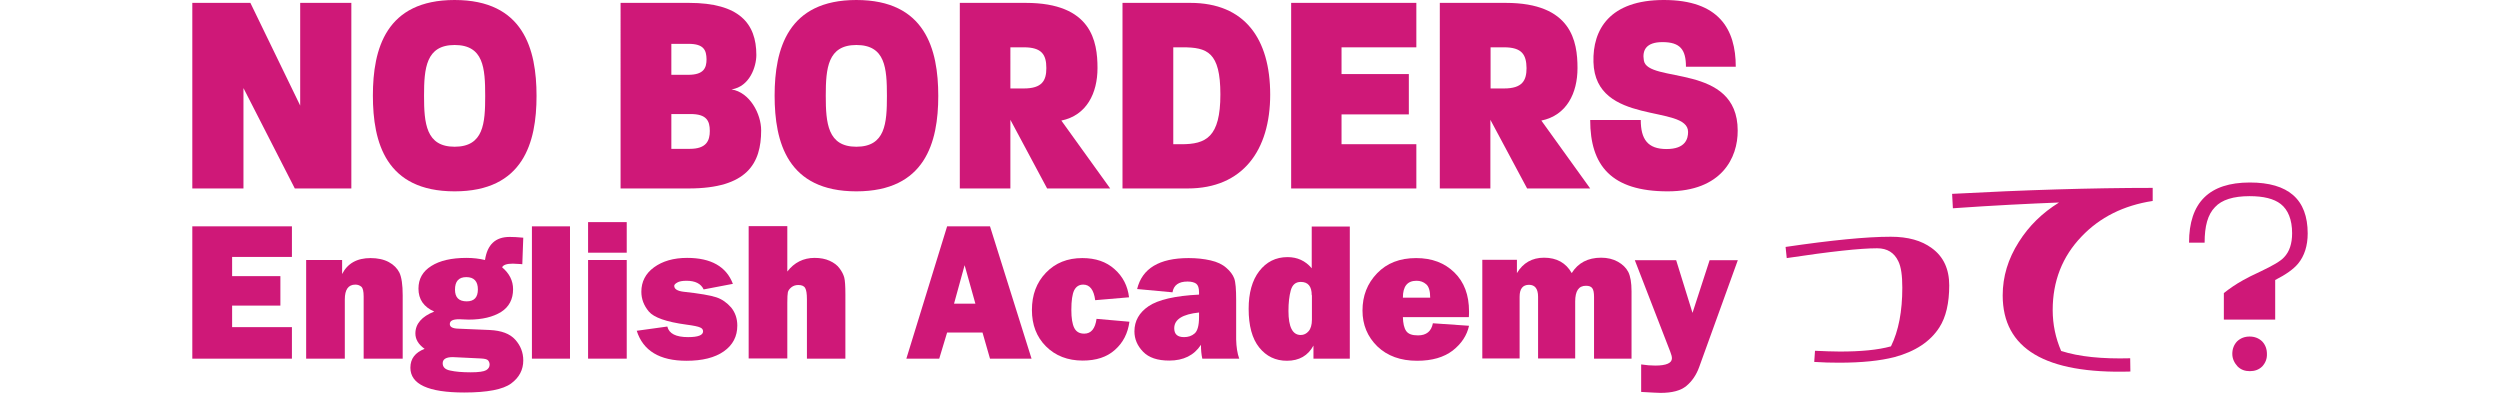
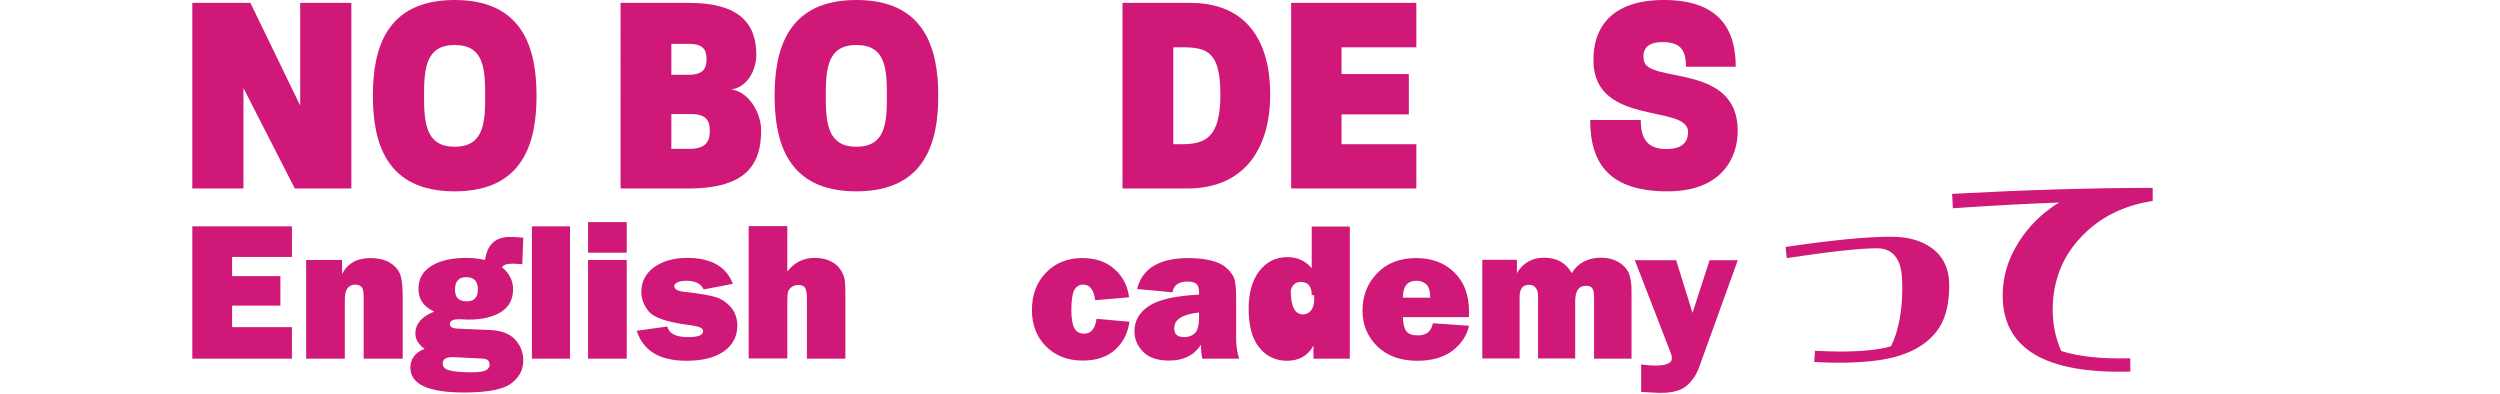
<svg xmlns="http://www.w3.org/2000/svg" version="1.1" id="レイヤー_1" x="0px" y="0px" viewBox="0 0 1300 205" style="enable-background:new 0 0 1300 205;" xml:space="preserve">
  <style type="text/css">
	.st0{fill:#CF1878;}
</style>
  <g>
    <g>
      <g>
        <path class="st0" d="M153.3,98l-26.7-52.2V98H100V1.5h30.2l25.9,53.4V1.5h26.6V98H153.3z" />
        <path class="st0" d="M236.4,99.5c-35.8,0-42.5-25.5-42.5-49.8S200.7,0,236.4,0C272.2,0,279,25.5,279,49.9     C279,74,272.2,99.5,236.4,99.5z M236.4,23.4c-14.9,0-15.9,12.1-15.9,26.4s1,26.5,15.9,26.5c15.1,0,15.9-12.2,15.9-26.4     C252.3,35.4,251.5,23.4,236.4,23.4z" />
        <path class="st0" d="M358.1,98h-35.4V1.5h35.6c26,0,35,10.6,35,27.1c0,6-3.4,16.4-12.9,17.9c9.5,1.5,15.4,12.7,15.4,21.3     C395.8,84.9,388.6,98,358.1,98z M358.1,22.8h-9v16.1h8.8c8.1,0,9.5-3.6,9.5-8.1C367.3,26.2,366.1,22.8,358.1,22.8z M359.1,59.3     h-10v18.1h9.6c8.6,0,10.4-4.2,10.4-9.3C369.1,62.7,367.3,59.3,359.1,59.3z" />
        <path class="st0" d="M445.3,99.5c-35.8,0-42.5-25.5-42.5-49.8S409.7,0,445.3,0c35.8,0,42.6,25.5,42.6,49.9     C487.9,74,481.1,99.5,445.3,99.5z M445.3,23.4c-14.9,0-15.9,12.1-15.9,26.4s1,26.5,15.9,26.5c15.1,0,15.9-12.2,15.9-26.4     C461.2,35.4,460.4,23.4,445.3,23.4z" />
-         <path class="st0" d="M544.5,98l-19.1-35.7V98h-26.3V1.5h34.3c34.3,0,37.3,20.1,37.3,33.9c0,13-5.6,24.6-18.8,27.3L577.3,98H544.5     z M532.4,24.6h-7V46h7c9.5,0,11.7-4.1,11.7-10.6C544.1,28.4,541.7,24.6,532.4,24.6z" />
        <path class="st0" d="M617.6,98h-33.9V1.5H619c28.2,0,41.5,18.6,41.5,47.7C660.5,78.1,646.3,98,617.6,98z M614.9,24.6h-4.8V75h4.2     c12.8,0,20.3-3.6,20.3-25.9C634.6,27.1,627.8,24.6,614.9,24.6z" />
        <path class="st0" d="M671.4,98V1.5h65.1v23.1h-38.9v13.9h35v21h-35V75h38.9V98H671.4z" />
-         <path class="st0" d="M794.1,98l-19.1-35.7V98h-26.3V1.5H783c34.3,0,37.3,20.1,37.3,33.9c0,13-5.6,24.6-18.8,27.3L826.9,98H794.1z      M782.1,24.6h-7V46h7c9.5,0,11.7-4.1,11.7-10.6C793.7,28.4,791.4,24.6,782.1,24.6z" />
        <path class="st0" d="M867.2,99.5c-29.3,0-40.3-13.4-40.3-37.1h26.3c0,10,3.6,15.1,13.4,15.1c9.9,0,11.2-5.4,11.2-8.9     c0-14.5-48.3-2.9-49.2-36.3c-0.5-17,8.5-32.3,36.6-32.3c28.7,0,37.4,15.2,37.4,34.7h-25.9c0-8.9-3-12.8-12.2-12.8     c-8.5,0-10.6,4.2-9.7,9.5c1.8,12.2,48.8,1.2,48.8,36.5C903.7,82,895.3,99.5,867.2,99.5z" />
      </g>
    </g>
    <g>
      <path class="st0" d="M1004.5,129c6.1,4.4,9.1,10.9,9.1,19.4c0,9.2-1.7,16.5-5.1,21.8c-4.7,7.4-12.6,12.6-23.4,15.5    c-7.4,1.9-16.9,2.9-28.8,2.9c-4.1,0-8.4-0.1-12.9-0.4l0.4-5.8c4.7,0.2,9,0.4,12.9,0.4c10.9,0,19.7-0.8,26.6-2.7    c4-8.1,5.9-18.3,5.9-30.5c0-6.2-0.6-10.8-2.1-13.8c-2.1-4.4-5.7-6.7-11-6.7c-8.8,0-24.4,1.7-47,5.1l-0.6-5.8    c23.8-3.5,42-5.3,54.7-5.3C992.2,123.1,999.2,125.1,1004.5,129z" />
      <path class="st0" d="M1119.4,97.7v6.8c-15.1,2.3-27.5,8.5-37,18.5c-10,10.4-15,23.2-15,38.2c0,7.5,1.5,14.6,4.4,21.3    c9.3,3,21.3,4.2,35.9,3.8l0.1,6.9c-44.3,1.3-66.4-11.9-66.4-39.6c0-9.8,2.8-19,8.4-27.8c5.3-8.4,12.2-15.1,20.9-20.5    c-15.4,0.6-33.8,1.5-55.2,3l-0.4-7.5C1052.6,98.8,1087.3,97.7,1119.4,97.7z" />
-       <path class="st0" d="M1195,137.1c-2.4,2.9-6.4,5.7-11.9,8.5v20.6h-26.7v-13.8c2.9-2.3,6.2-4.6,10-6.7c1.9-1.1,5.1-2.7,9.2-4.6    c6.3-3,10.3-5.3,12.1-7.3c2.8-2.9,4.2-7.1,4.2-12.5c0-7.1-2.1-12.2-5.9-15.2c-3.6-2.8-9-4.1-16.2-4.1c-8.5,0-14.5,1.9-18,5.7    c-3.8,3.9-5.4,9.9-5.4,18.5h-8.1c0-20.9,10.5-31.3,31.6-31.3c20.1,0,30.1,8.8,30.1,26.5C1200,127.8,1198.3,133.1,1195,137.1z     M1176.4,190.5c-1.8,1.8-4,2.5-6.5,2.5c-2.5,0-4.6-0.7-6.4-2.5c-1.7-1.9-2.7-4-2.7-6.5c0-2.5,0.8-4.7,2.5-6.5    c1.8-1.7,4-2.5,6.5-2.5c2.5,0,4.7,0.8,6.5,2.5c1.7,1.8,2.5,4,2.5,6.5C1178.9,186.5,1178.1,188.6,1176.4,190.5z" />
    </g>
    <g>
      <path class="st0" d="M151.8,170.1v16.4H100v-68.8h51.8v15.9h-31.1v10h25.1v15.3h-25.1v11.2H151.8z" />
      <path class="st0" d="M209.2,186.5h-20.1v-32.3c0-2.7-0.4-4.4-1.2-5.1c-0.8-0.7-1.9-1.1-3.1-1.1c-3.7,0-5.5,2.6-5.5,7.7v30.8h-20.1    v-51.3h18.7v7.3c2.8-5.5,7.7-8.3,14.8-8.3c3.7,0,6.9,0.7,9.5,2.1c2.6,1.4,4.4,3.3,5.5,5.5c1.1,2.3,1.7,6.2,1.7,11.8V186.5z" />
      <path class="st0" d="M272.1,123.6l-0.5,13.8l-1-0.1c-1.8-0.1-3.1-0.2-3.9-0.2c-3.1,0-5,0.6-5.6,1.9c3.8,3.2,5.7,7,5.7,11.4    c0,5.2-2.1,9.2-6.2,11.8c-4.2,2.6-9.8,4-16.9,4c-0.2,0-1,0-2.6-0.1c-1.5-0.1-2.3-0.1-2.3-0.1c-3.3,0-4.9,0.8-4.9,2.5    c0,1.5,1.4,2.3,4.3,2.4l16.5,0.7c6,0.3,10.4,1.9,13.2,5c2.8,3.1,4.2,6.7,4.2,10.8c0,4.9-2.1,8.9-6.3,12    c-4.2,3.1-12.3,4.7-24.4,4.7c-18.7,0-28-4.3-28-12.9c0-4.7,2.5-7.9,7.4-9.8c-3.2-2.3-4.8-4.9-4.8-8c0-5,3.3-8.8,9.8-11.4    c-5.5-2.4-8.2-6.4-8.2-11.9c0-5.1,2.2-9,6.7-11.8c4.4-2.8,10.5-4.2,18.3-4.2c3.5,0,6.7,0.4,9.6,1.1c1.2-8,5.4-12,12.8-12    C266.7,123.2,269.1,123.3,272.1,123.6z M237.6,185.8c-0.7,0-1.5-0.1-2.2-0.1c-3.5,0-5.2,1.1-5.2,3.2c0,2,1.3,3.3,4,3.8    c2.6,0.6,6.2,0.9,10.6,0.9c4.2,0,6.8-0.4,8-1.1c1.2-0.7,1.8-1.7,1.8-2.9c0-0.9-0.3-1.6-0.8-2.2c-0.5-0.6-1.8-0.9-3.8-1    L237.6,185.8z M242.7,156.7c3.9,0,5.8-2.1,5.8-6.2c0-4.2-2-6.4-6-6.4c-4,0-5.9,2.2-5.9,6.5C236.6,154.7,238.6,156.7,242.7,156.7z" />
      <path class="st0" d="M296.4,117.7v68.8h-19.8v-68.8H296.4z" />
      <path class="st0" d="M325.9,115.5v15.9h-20.1v-15.9H325.9z M325.9,135.2v51.3h-20.1v-51.3H325.9z" />
      <path class="st0" d="M331.1,172l15.9-2.2c0.9,3.7,4.5,5.5,10.8,5.5c5.2,0,7.8-1,7.8-3c0-0.9-0.5-1.6-1.5-2c-1-0.5-3.4-1-7.2-1.5    c-10.4-1.4-16.9-3.7-19.5-6.8c-2.6-3.1-3.9-6.5-3.9-10.3c0-5.2,2.2-9.5,6.6-12.7c4.4-3.2,10.1-4.9,17.2-4.9    c12.4,0,20.4,4.5,23.8,13.5l-15.2,2.9c-1.4-3-4.4-4.5-8.9-4.5c-2.2,0-3.8,0.3-4.8,0.9c-1.1,0.6-1.6,1.2-1.6,1.7    c0,1.7,1.6,2.7,4.8,3.1c8.4,0.9,14.1,1.9,17.1,2.9c3,1,5.5,2.8,7.7,5.3c2.1,2.6,3.2,5.7,3.2,9.4c0,5.6-2.3,10.1-7,13.4    c-4.7,3.3-11.2,4.9-19.4,4.9C343,187.6,334.4,182.4,331.1,172z" />
      <path class="st0" d="M439.7,186.5h-20.1v-30.9c0-2.8-0.3-4.8-0.9-5.8c-0.6-1.1-1.8-1.6-3.6-1.6c-1.4,0-2.6,0.4-3.6,1.2    c-1,0.8-1.6,1.7-1.8,2.5c-0.2,0.9-0.3,2.7-0.3,5.5v29h-20.1v-68.8h20.1v23.6c3.6-4.7,8.4-7.1,14.2-7.1c3,0,5.6,0.5,7.8,1.5    c2.2,1,4,2.3,5.2,4c1.2,1.6,2,3.2,2.4,4.7c0.4,1.5,0.6,4.4,0.6,8.8V186.5z" />
-       <path class="st0" d="M514.8,186.5l-3.9-13.6h-18.4l-4.1,13.6h-17.1l21.2-68.8h22.3l21.6,68.8H514.8z M496.1,157.9h11.1l-5.6-20    L496.1,157.9z" />
      <path class="st0" d="M570.2,165.8l17.1,1.5c-0.8,6-3.3,10.9-7.5,14.6c-4.2,3.8-9.8,5.6-16.8,5.6c-7.8,0-14.2-2.5-19.1-7.4    c-4.9-4.9-7.3-11.2-7.3-18.9c0-7.9,2.4-14.3,7.3-19.4c4.9-5.1,11.2-7.6,18.9-7.6c6.9,0,12.5,1.9,16.8,5.8    c4.3,3.8,6.8,8.7,7.5,14.6l-17.6,1.5c-0.7-5.4-2.8-8.1-6.2-8.1c-2.2,0-3.7,1-4.7,2.9c-1,2-1.5,5.4-1.5,10.3c0,4.2,0.5,7.3,1.5,9.3    c1,2,2.7,3,5.2,3C567.4,173.5,569.5,170.9,570.2,165.8z" />
      <path class="st0" d="M644.4,186.5h-19.2c-0.5-2.2-0.7-4.6-0.7-7.2c-3.6,5.5-9.1,8.2-16.5,8.2c-6.1,0-10.6-1.5-13.6-4.6    c-3-3.1-4.5-6.6-4.5-10.6c0-5.4,2.5-9.8,7.4-13.1c4.9-3.3,13.7-5.4,26.2-6V152c0-2.3-0.5-3.7-1.5-4.5c-1-0.7-2.5-1.1-4.5-1.1    c-4.6,0-7.2,1.9-7.8,5.6l-18.4-1.7c2.6-10.7,11.5-16.1,26.8-16.1c4.1,0,7.9,0.4,11.4,1.2c3.5,0.8,6.2,2.1,8.2,3.9    c2,1.7,3.4,3.6,4.1,5.5c0.7,1.9,1,5.7,1,11.2v20.5C642.9,180.4,643.4,183.8,644.4,186.5z M623.5,162.5c-8.6,0.9-12.9,3.6-12.9,8.2    c0,3.1,1.7,4.6,5.1,4.6c2.2,0,4-0.6,5.5-1.9c1.5-1.3,2.3-4.1,2.3-8.5V162.5z" />
-       <path class="st0" d="M701.9,186.5h-18.9v-6.8c-2.8,5.2-7.4,7.9-13.8,7.9c-5.9,0-10.7-2.3-14.4-6.9c-3.7-4.6-5.5-11.3-5.5-20.1    c0-8.2,1.8-14.8,5.5-19.6c3.7-4.8,8.6-7.3,14.7-7.3c5.1,0,9.3,1.9,12.6,5.8v-21.7h19.8V186.5z M682.1,153.5c0-4.6-1.9-6.9-5.7-6.9    c-2.7,0-4.4,1.5-5.2,4.4c-0.8,2.9-1.2,6.5-1.2,10.7c0,8.3,2.1,12.5,6.4,12.5c1.6,0,3-0.7,4.1-2c1.1-1.3,1.7-3.3,1.7-6V153.5z" />
+       <path class="st0" d="M701.9,186.5h-18.9v-6.8c-2.8,5.2-7.4,7.9-13.8,7.9c-5.9,0-10.7-2.3-14.4-6.9c-3.7-4.6-5.5-11.3-5.5-20.1    c0-8.2,1.8-14.8,5.5-19.6c3.7-4.8,8.6-7.3,14.7-7.3c5.1,0,9.3,1.9,12.6,5.8v-21.7h19.8V186.5z M682.1,153.5c0-4.6-1.9-6.9-5.7-6.9    c-2.7,0-4.4,1.5-5.2,4.4c0,8.3,2.1,12.5,6.4,12.5c1.6,0,3-0.7,4.1-2c1.1-1.3,1.7-3.3,1.7-6V153.5z" />
      <path class="st0" d="M745.1,168.1l18.8,1.3c-1.1,5-3.9,9.3-8.5,12.9c-4.6,3.5-10.7,5.3-18.5,5.3c-8.6,0-15.5-2.5-20.7-7.5    c-5.1-5-7.7-11.2-7.7-18.6c0-7.7,2.5-14.1,7.6-19.4c5.1-5.3,11.8-7.9,20.3-7.9c8.2,0,14.8,2.5,19.9,7.5c5.1,5,7.6,11.7,7.6,20.3    c0,0.7,0,1.7-0.1,2.9h-34.3c0.1,3.2,0.6,5.6,1.7,7.2c1.1,1.6,3.1,2.3,6.2,2.3C741.7,174.4,744.3,172.3,745.1,168.1z M743.7,154.8    c0-3.5-0.7-5.8-2.1-7c-1.4-1.2-3-1.8-5-1.8c-4.8,0-7.1,2.9-7.1,8.8H743.7z" />
      <path class="st0" d="M848.4,186.5h-19.5v-32.1c0-2.2-0.3-3.7-0.9-4.5c-0.6-0.9-1.7-1.3-3.3-1.3c-3.8,0-5.6,2.7-5.6,8.2v29.6h-19.3    v-32.1c0-4.1-1.6-6.2-4.7-6.2c-3.3,0-4.9,2.1-4.9,6.2v32.1h-19.4v-51.3h18v6.9c3.2-5.3,7.9-8,14.1-8c6.6,0,11.4,2.7,14.4,8    c3.3-5.3,8.4-8,15.3-8c3.3,0,6.2,0.7,8.7,2.1c2.5,1.4,4.3,3.2,5.4,5.3c1.1,2.2,1.7,5.5,1.7,10.1V186.5z" />
      <path class="st0" d="M903.7,135.2l-20.1,55.6c-1.5,4.2-3.8,7.5-6.7,9.9c-2.9,2.4-7.3,3.6-13.4,3.6c-1.4,0-4.8-0.2-10.1-0.5v-14.3    c2.6,0.4,5,0.6,7.3,0.6c5.8,0,8.7-1.3,8.7-3.8c0-0.8-0.3-2-0.9-3.5l-18.4-47.5h21.5l8.5,27.4l8.9-27.4H903.7z" />
    </g>
  </g>
</svg>